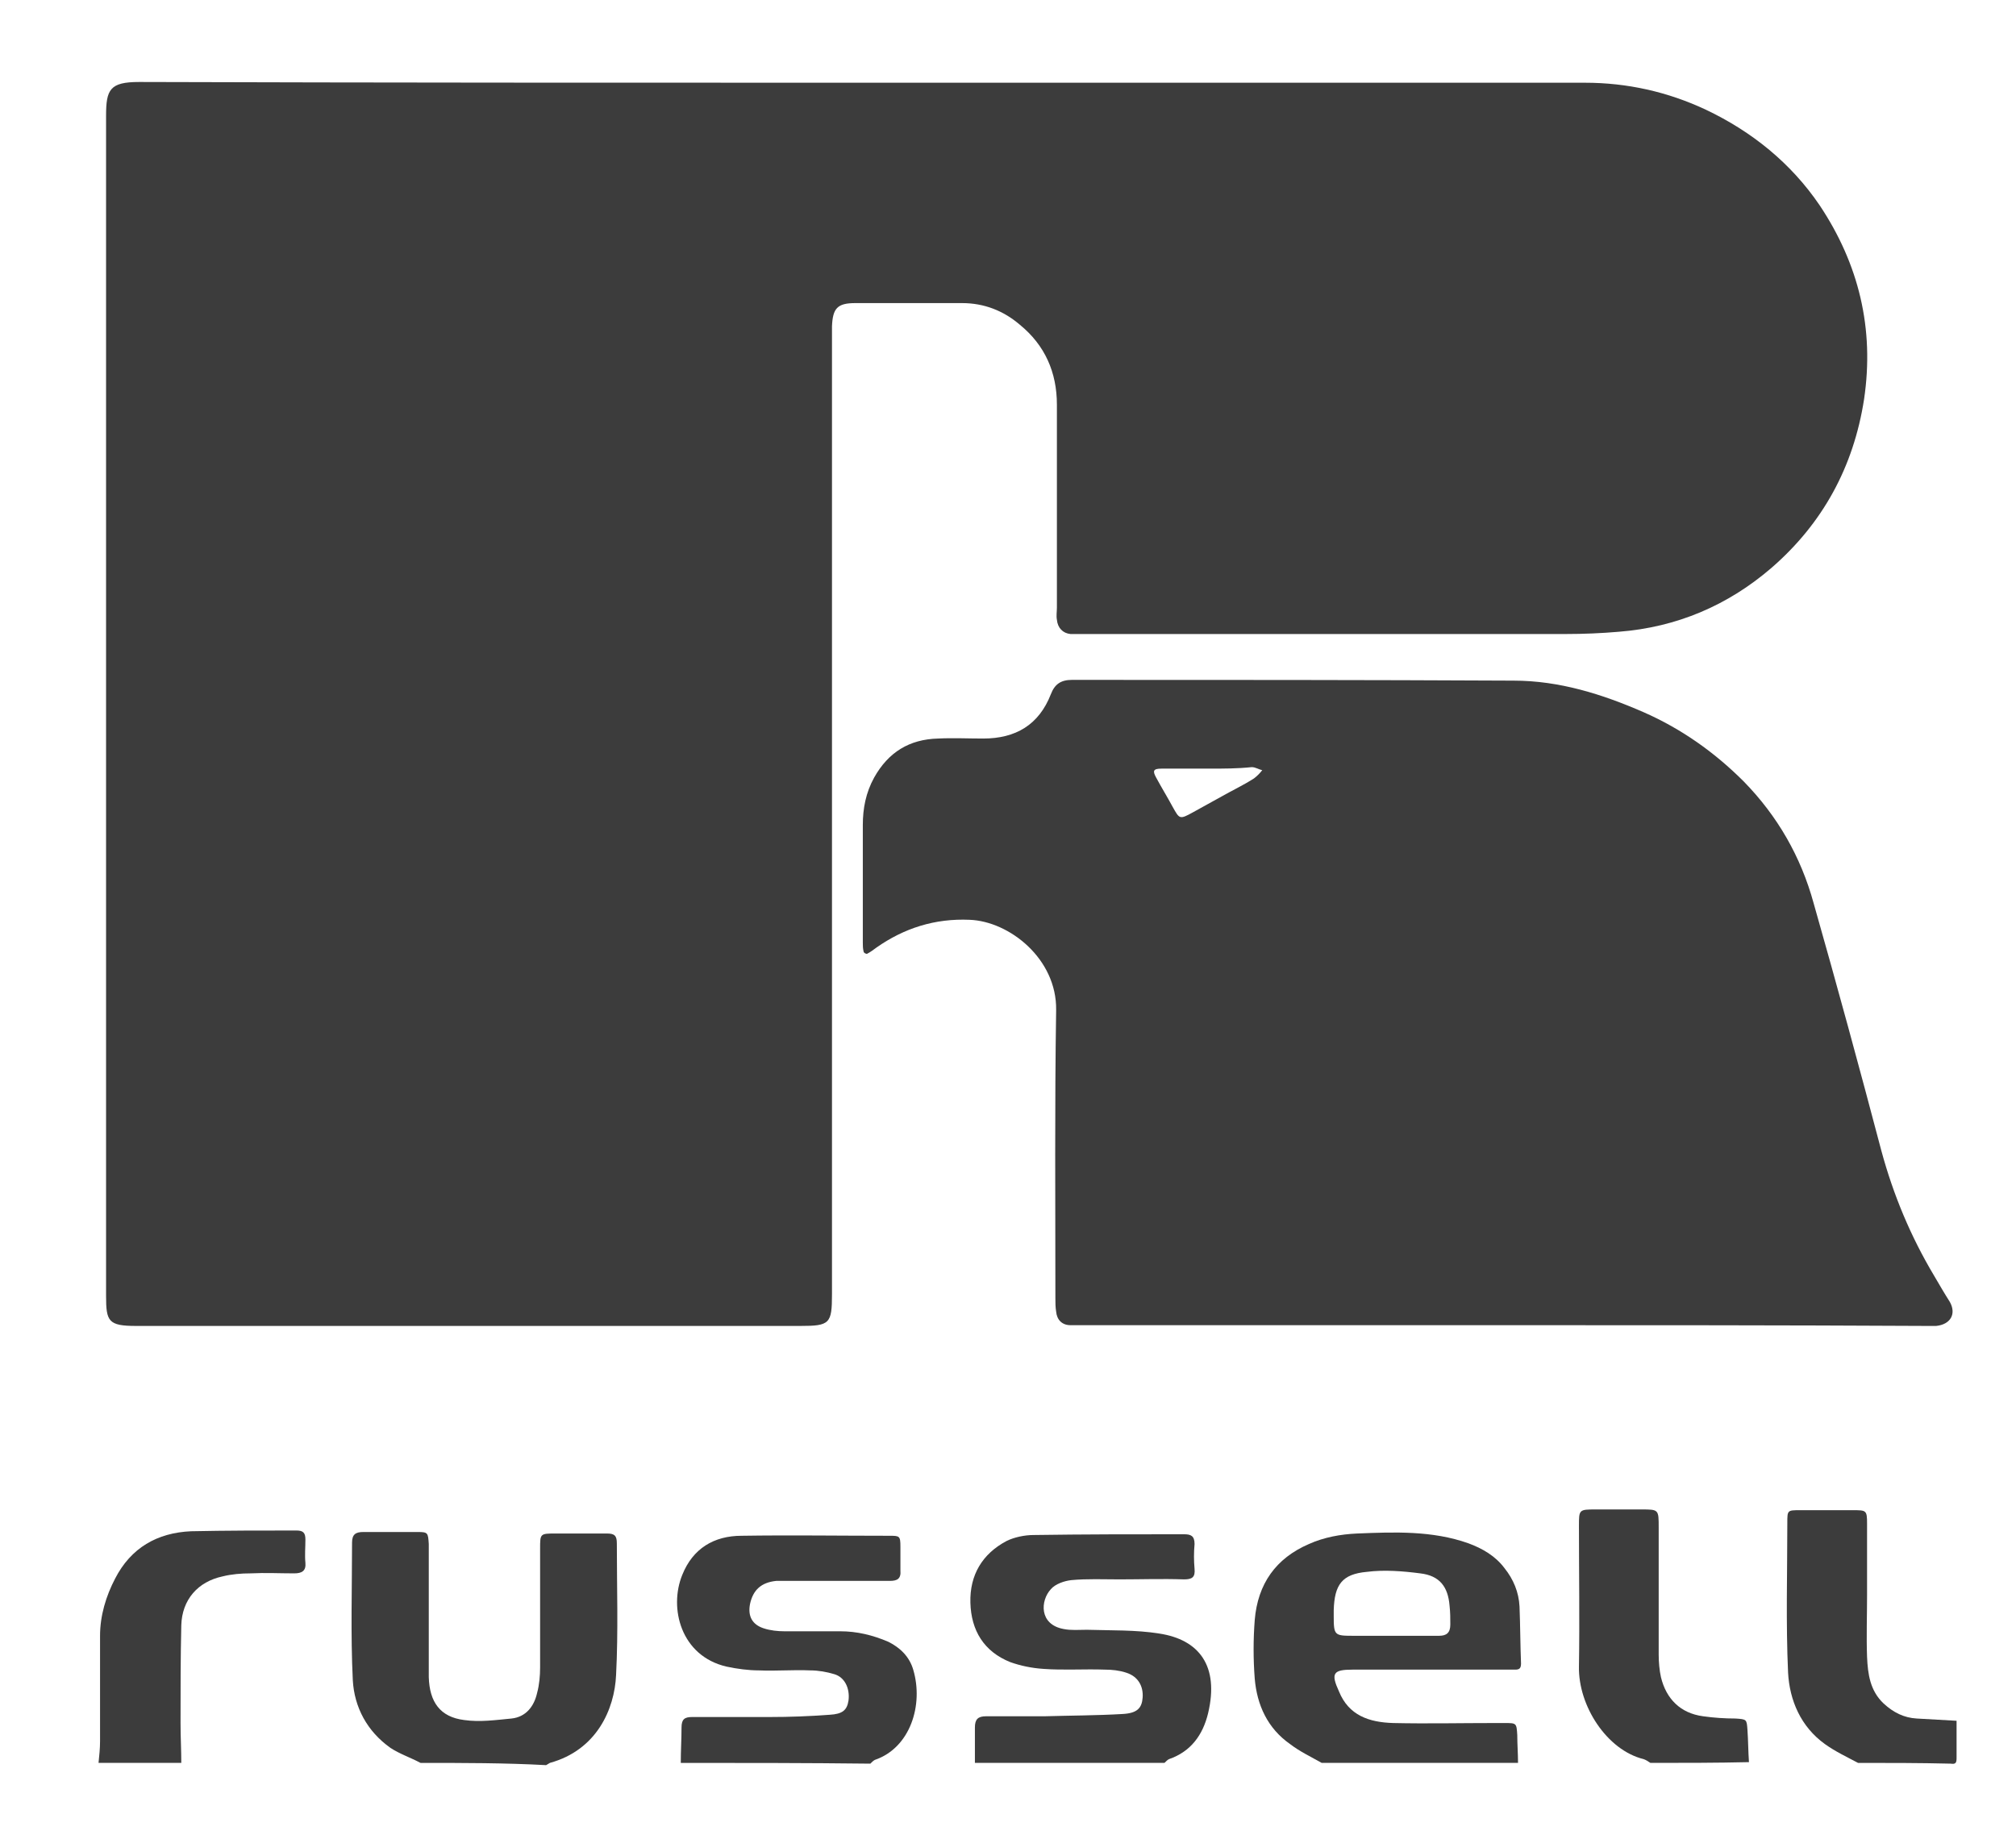
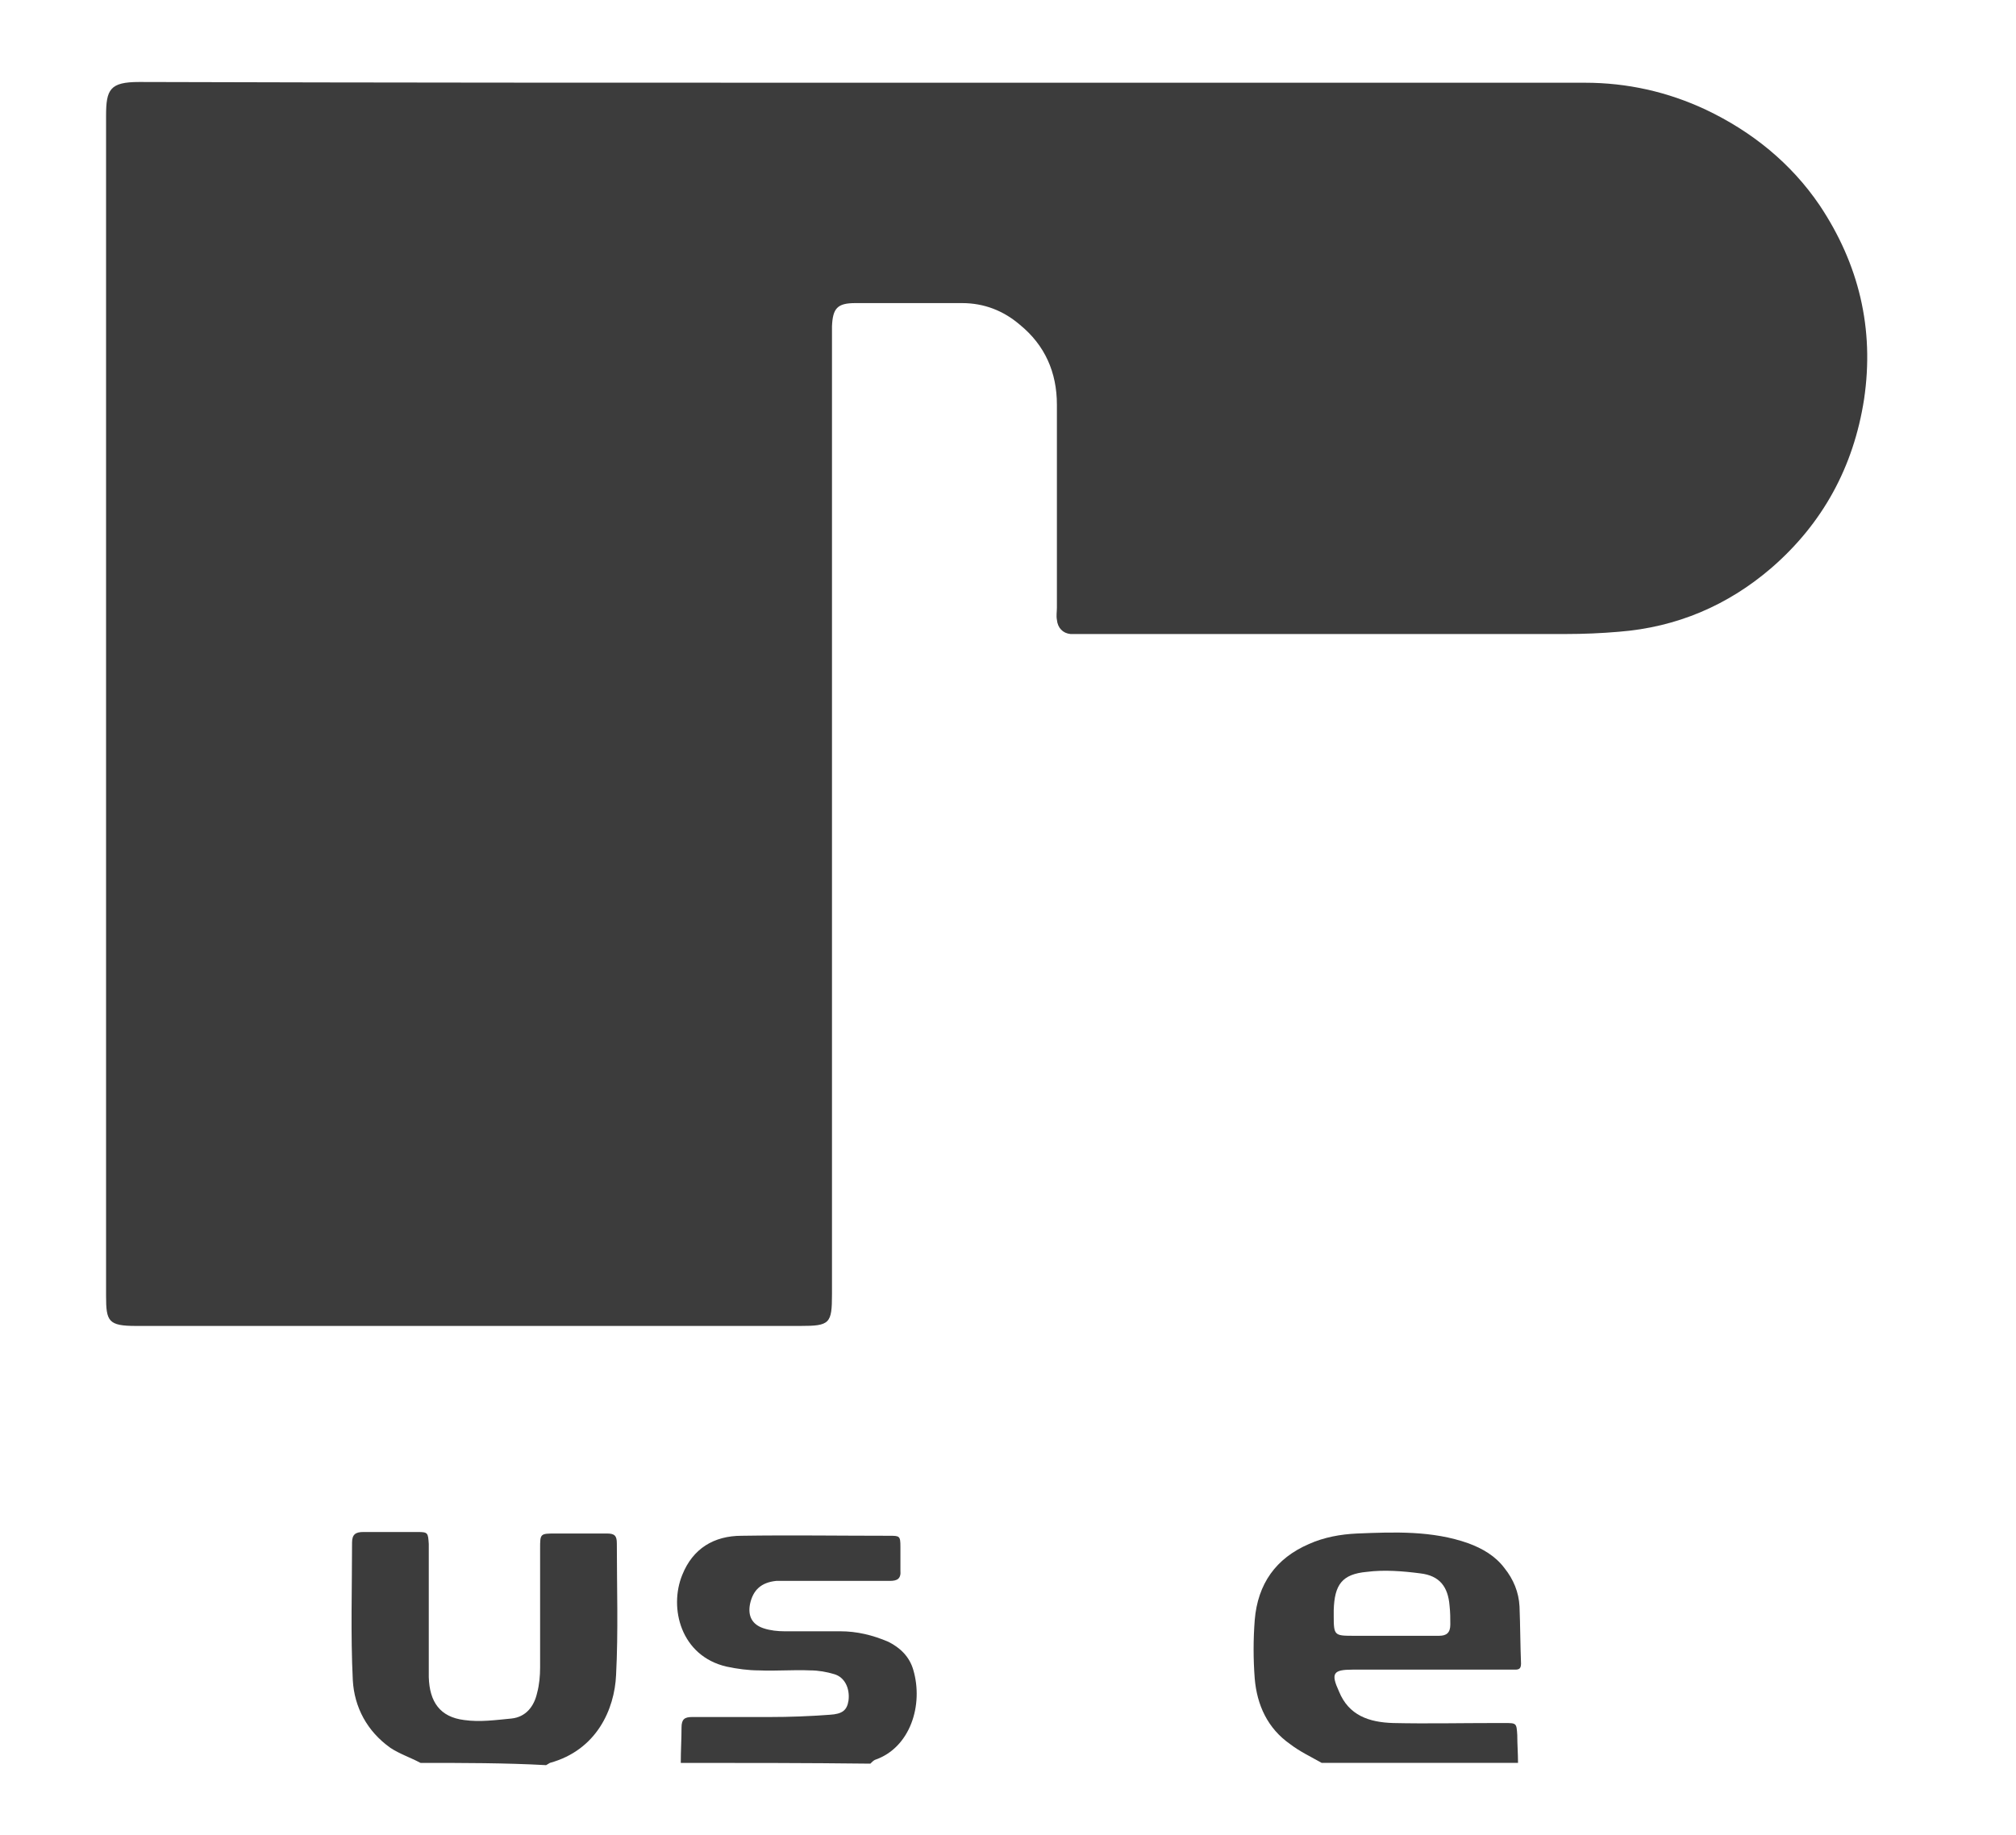
<svg xmlns="http://www.w3.org/2000/svg" version="1.1" id="Capa_1" x="0px" y="0px" viewBox="0 0 268 244" style="enable-background:new 0 0 268 244;" xml:space="preserve">
  <style type="text/css">
	.st0{fill:#3C3C3C;}
</style>
  <g id="oD5naZ.tif">
    <g>
      <path class="st0" d="M175.7,234.4c-1.4-0.8-2.9-1.5-4.2-2.5c-3-2.1-4.4-5.2-4.7-8.7c-0.2-2.6-0.2-5.2,0-7.8    c0.4-4.8,2.8-8.2,7.2-10.1c2-0.9,4.2-1.3,6.4-1.4c5-0.2,10-0.4,14.8,1.3c1.9,0.7,3.6,1.7,4.8,3.3c1.2,1.5,1.9,3.2,2,5.1    c0.1,2.5,0.1,5.1,0.2,7.6c0,0.7-0.3,0.8-0.8,0.8s-1,0-1.4,0c-6.7,0-13.4,0-20.2,0c-2.6,0-2.9,0.5-1.8,2.9c1.3,3.2,4,4.1,7.2,4.2    c4.5,0.1,9,0,13.6,0c0.4,0,0.8,0,1.2,0c1.6,0,1.6,0,1.7,1.6c0,1.2,0.1,2.5,0.1,3.7C193,234.4,184.4,234.4,175.7,234.4z     M185.1,217.5L185.1,217.5c2.1,0,4.1,0,6.2,0c1,0,1.5-0.4,1.5-1.5c0-0.8,0-1.6-0.1-2.5c-0.2-2.5-1.3-4-3.9-4.3    c-2.3-0.3-4.8-0.5-7.1-0.2c-3.3,0.3-4.3,1.7-4.4,5.1c0,0.3,0,0.5,0,0.8c0,2.5,0.1,2.6,2.5,2.6    C181.6,217.5,183.4,217.5,185.1,217.5z" />
      <path class="st0" d="M55.9,234.4c-1.3-0.7-2.8-1.2-4-2c-3.1-2.2-4.8-5.4-5-9c-0.3-6.1-0.1-12.2-0.1-18.3c0-1.1,0.5-1.4,1.5-1.4    c2.4,0,4.8,0,7.2,0c1.4,0,1.4,0.1,1.5,1.6c0,4.7,0,9.5,0,14.2c0,1.2,0,2.3,0,3.5c0.1,3.3,1.5,5.3,4.7,5.7c2.1,0.3,4.2,0,6.3-0.2    c1.9-0.2,3-1.6,3.4-3.4c0.3-1.1,0.4-2.3,0.4-3.4c0-5.3,0-10.6,0-15.8c0-2,0-2,2.1-2c2.3,0,4.5,0,6.8,0c1,0,1.3,0.3,1.3,1.3    c0,5.8,0.2,11.7-0.1,17.5c-0.2,4.6-2.6,10-8.8,11.7c-0.2,0.1-0.3,0.2-0.5,0.3C67.2,234.4,61.5,234.4,55.9,234.4z" />
-       <path class="st0" d="M129.6,234.4c0-1.6,0-3.2,0-4.7c0-1.1,0.4-1.5,1.5-1.5c2.6,0,5.2,0,7.8,0c3.4-0.1,6.9-0.1,10.3-0.3    c2-0.1,2.6-0.8,2.7-2.2c0.1-1.5-0.6-2.8-2.2-3.3c-0.9-0.3-1.9-0.4-2.8-0.4c-2.7-0.1-5.5,0.1-8.2-0.1c-1.5-0.1-3-0.4-4.4-0.9    c-3.5-1.4-5.2-4.2-5.3-7.9s1.6-6.5,4.8-8.2c1-0.5,2.4-0.8,3.6-0.8c6.7-0.1,13.3-0.1,20-0.1c0.9,0,1.4,0.2,1.4,1.3    c-0.1,1.1-0.1,2.2,0,3.3s-0.3,1.4-1.4,1.4c-2.9-0.1-5.8,0-8.6,0c-2.1,0-4.3-0.1-6.4,0.1c-0.9,0.1-2.1,0.5-2.7,1.2    c-1.4,1.5-1.6,4.7,1.7,5.3c1,0.2,2,0.1,3.1,0.1c3.2,0.1,6.5,0,9.6,0.5c5.3,0.8,8,4.3,6.5,10.6c-0.7,2.9-2.3,5.1-5.2,6.1    c-0.2,0.1-0.4,0.3-0.6,0.5C146.4,234.4,138,234.4,129.6,234.4z" />
      <path class="st0" d="M90.5,234.4c0-1.6,0.1-3.2,0.1-4.7c0-1.1,0.4-1.4,1.4-1.4c3.4,0,6.9,0,10.3,0c2.7,0,5.3-0.1,8-0.3    c1.7-0.1,2.3-0.6,2.5-1.9c0.2-1.6-0.5-3.1-1.9-3.5c-1-0.3-2.1-0.5-3.2-0.5c-2.3-0.1-4.5,0.1-6.8,0c-1.4,0-2.9-0.2-4.3-0.5    c-6.1-1.4-7.7-7.8-5.9-12.2c1.4-3.5,4.2-5.2,7.9-5.2c6.5-0.1,13,0,19.6,0c1.4,0,1.5,0,1.5,1.5c0,1,0,2.1,0,3.1    c0.1,1.1-0.4,1.4-1.4,1.4c-4.3,0-8.6,0-13,0c-0.7,0-1.4,0-2.1,0c-2,0.2-3.1,1.2-3.5,3.1c-0.3,1.6,0.3,2.7,1.8,3.2    c0.9,0.3,1.9,0.4,2.8,0.4c2.5,0,4.9,0,7.4,0c2.2,0,4.3,0.5,6.4,1.4c1.6,0.8,2.8,2,3.3,3.7c1.4,4.7-0.4,10.4-5.1,12    c-0.2,0.1-0.4,0.3-0.6,0.5C107.2,234.4,98.9,234.4,90.5,234.4z" />
-       <path class="st0" d="M247,234.4c-1.5-0.8-3-1.5-4.4-2.5c-3.2-2.3-4.7-5.8-4.9-9.5c-0.3-6.6-0.1-13.3-0.1-19.9c0-1.7,0-1.7,1.7-1.7    c2.3,0,4.7,0,7,0c1.8,0,1.9,0,1.9,1.8c0,3.2,0,6.3,0,9.5c0,2.7-0.1,5.5,0,8.2c0.1,2.3,0.4,4.5,2.2,6.2c1.3,1.2,2.7,1.9,4.4,2    c1.8,0.1,3.6,0.2,5.3,0.3c0,1.6,0,3.3,0,4.9c0,0.7-0.1,0.9-0.8,0.8C255.2,234.4,251.1,234.4,247,234.4z" />
-       <path class="st0" d="M219.4,234.4c-0.3-0.2-0.6-0.4-0.9-0.5c-4.9-1.2-8.7-7.1-8.6-12.3c0.1-6.2,0-12.5,0-18.7c0-2.2,0-2.2,2.3-2.2    c2,0,4,0,6,0c2.3,0,2.3,0,2.3,2.4c0,5.6,0,11.2,0,16.9c0,1,0.1,2.1,0.3,3c0.7,2.9,2.6,4.8,5.6,5.2c1.4,0.2,2.9,0.3,4.3,0.3    c1.5,0.1,1.5,0.1,1.6,1.5s0.1,2.9,0.2,4.3C228.2,234.4,223.8,234.4,219.4,234.4z" />
-       <path class="st0" d="M13.1,234.4c0.1-1,0.2-1.9,0.2-2.9c0-4.7,0-9.3,0-14c0-2.7,0.8-5.3,2-7.6c2.1-4.1,5.6-6.1,10.1-6.3    c4.7-0.1,9.3-0.1,14-0.1c0.9,0,1.2,0.3,1.2,1.2c0,1-0.1,2.1,0,3.1c0.1,1.1-0.5,1.4-1.5,1.4c-1.9,0-3.8-0.1-5.8,0    c-1.2,0-2.5,0.1-3.7,0.4c-3.3,0.7-5.4,3.1-5.5,6.5c-0.1,4.3-0.1,8.6-0.1,13c0,1.8,0.1,3.6,0.1,5.3    C20.5,234.4,16.8,234.4,13.1,234.4z" />
      <path class="st0" d="M115,11c31.9,0,63.8,0,95.7,0c5.6,0,11,1.2,16.1,3.6c6.1,2.9,11.3,7.1,15.1,12.7c5.2,7.8,7.3,16.4,5.9,25.8    c-1.4,9-5.5,16.5-12.3,22.4c-5.8,5-12.6,7.9-20.3,8.5c-2.3,0.2-4.7,0.3-7,0.3c-21.3,0-42.7,0-64,0c-0.6,0-1.2,0-1.9,0    c-1-0.1-1.7-0.8-1.8-1.9c-0.1-0.5,0-1.1,0-1.6c0-9,0-18,0-27c0-4.3-1.6-7.9-4.9-10.6c-2.2-1.9-4.8-2.9-7.7-2.9    c-4.7,0-9.5,0-14.2,0c-2.4,0-3,0.7-3.1,3.1c0,3.2,0,6.3,0,9.5c0,39.7,0,79.5,0,119.2c0,3.9-0.3,4.2-4.2,4.2c-29.4,0-58.9,0-88.3,0    c-3.7,0-4-0.6-4-4c0-52.3,0-104.6,0-156.9c0-3.5,0.5-4.5,4.4-4.5C50.6,11,82.8,11,115,11z" />
-       <path class="st0" d="M200,176.2c-18.6,0-37.2,0-55.8,0c-0.6,0-1.2,0-1.9,0c-1.1,0-1.8-0.7-1.9-1.8c-0.1-0.6-0.1-1.2-0.1-1.8    c0-12.8-0.1-25.5,0.1-38.3c0.1-6.8-6.2-11.8-11.5-12c-4.6-0.2-8.7,1.1-12.4,3.7c-0.4,0.3-0.8,0.6-1.2,0.8    c-0.1,0.1-0.5-0.1-0.5-0.3c-0.1-0.4-0.1-0.8-0.1-1.2c0-5.2,0-10.4,0-15.6c0-2.2,0.4-4.3,1.5-6.3c1.9-3.4,4.7-5.1,8.5-5.2    c2-0.1,4,0,6,0c4.3,0,7.4-1.8,9-5.9c0.5-1.3,1.3-1.9,2.8-1.9c19.6,0,39.1,0,58.7,0.1c6.1,0,11.8,1.8,17.3,4.2    c5,2.2,9.4,5.3,13.3,9.2c4.5,4.6,7.6,10,9.3,16.2c3.1,10.9,6.1,21.9,9,32.9c1.6,5.9,3.9,11.4,7,16.6c0.7,1.2,1.4,2.4,2.1,3.5    c0.9,1.6,0.1,3-1.8,3.2c-0.5,0-1.1,0-1.6,0C237.2,176.2,218.6,176.2,200,176.2z M160.8,102.2L160.8,102.2c-2.1,0-4.3,0-6.4,0    c-1.1,0-1.2,0.3-0.7,1.2c0.7,1.3,1.5,2.6,2.2,3.9c0.9,1.6,0.9,1.7,2.7,0.7c1.3-0.7,2.5-1.4,3.8-2.1c1.4-0.8,2.9-1.5,4.3-2.4    c0.4-0.3,0.8-0.7,1.1-1.1c-0.5-0.1-0.9-0.4-1.4-0.4C164.5,102.2,162.6,102.2,160.8,102.2z" />
    </g>
  </g>
</svg>